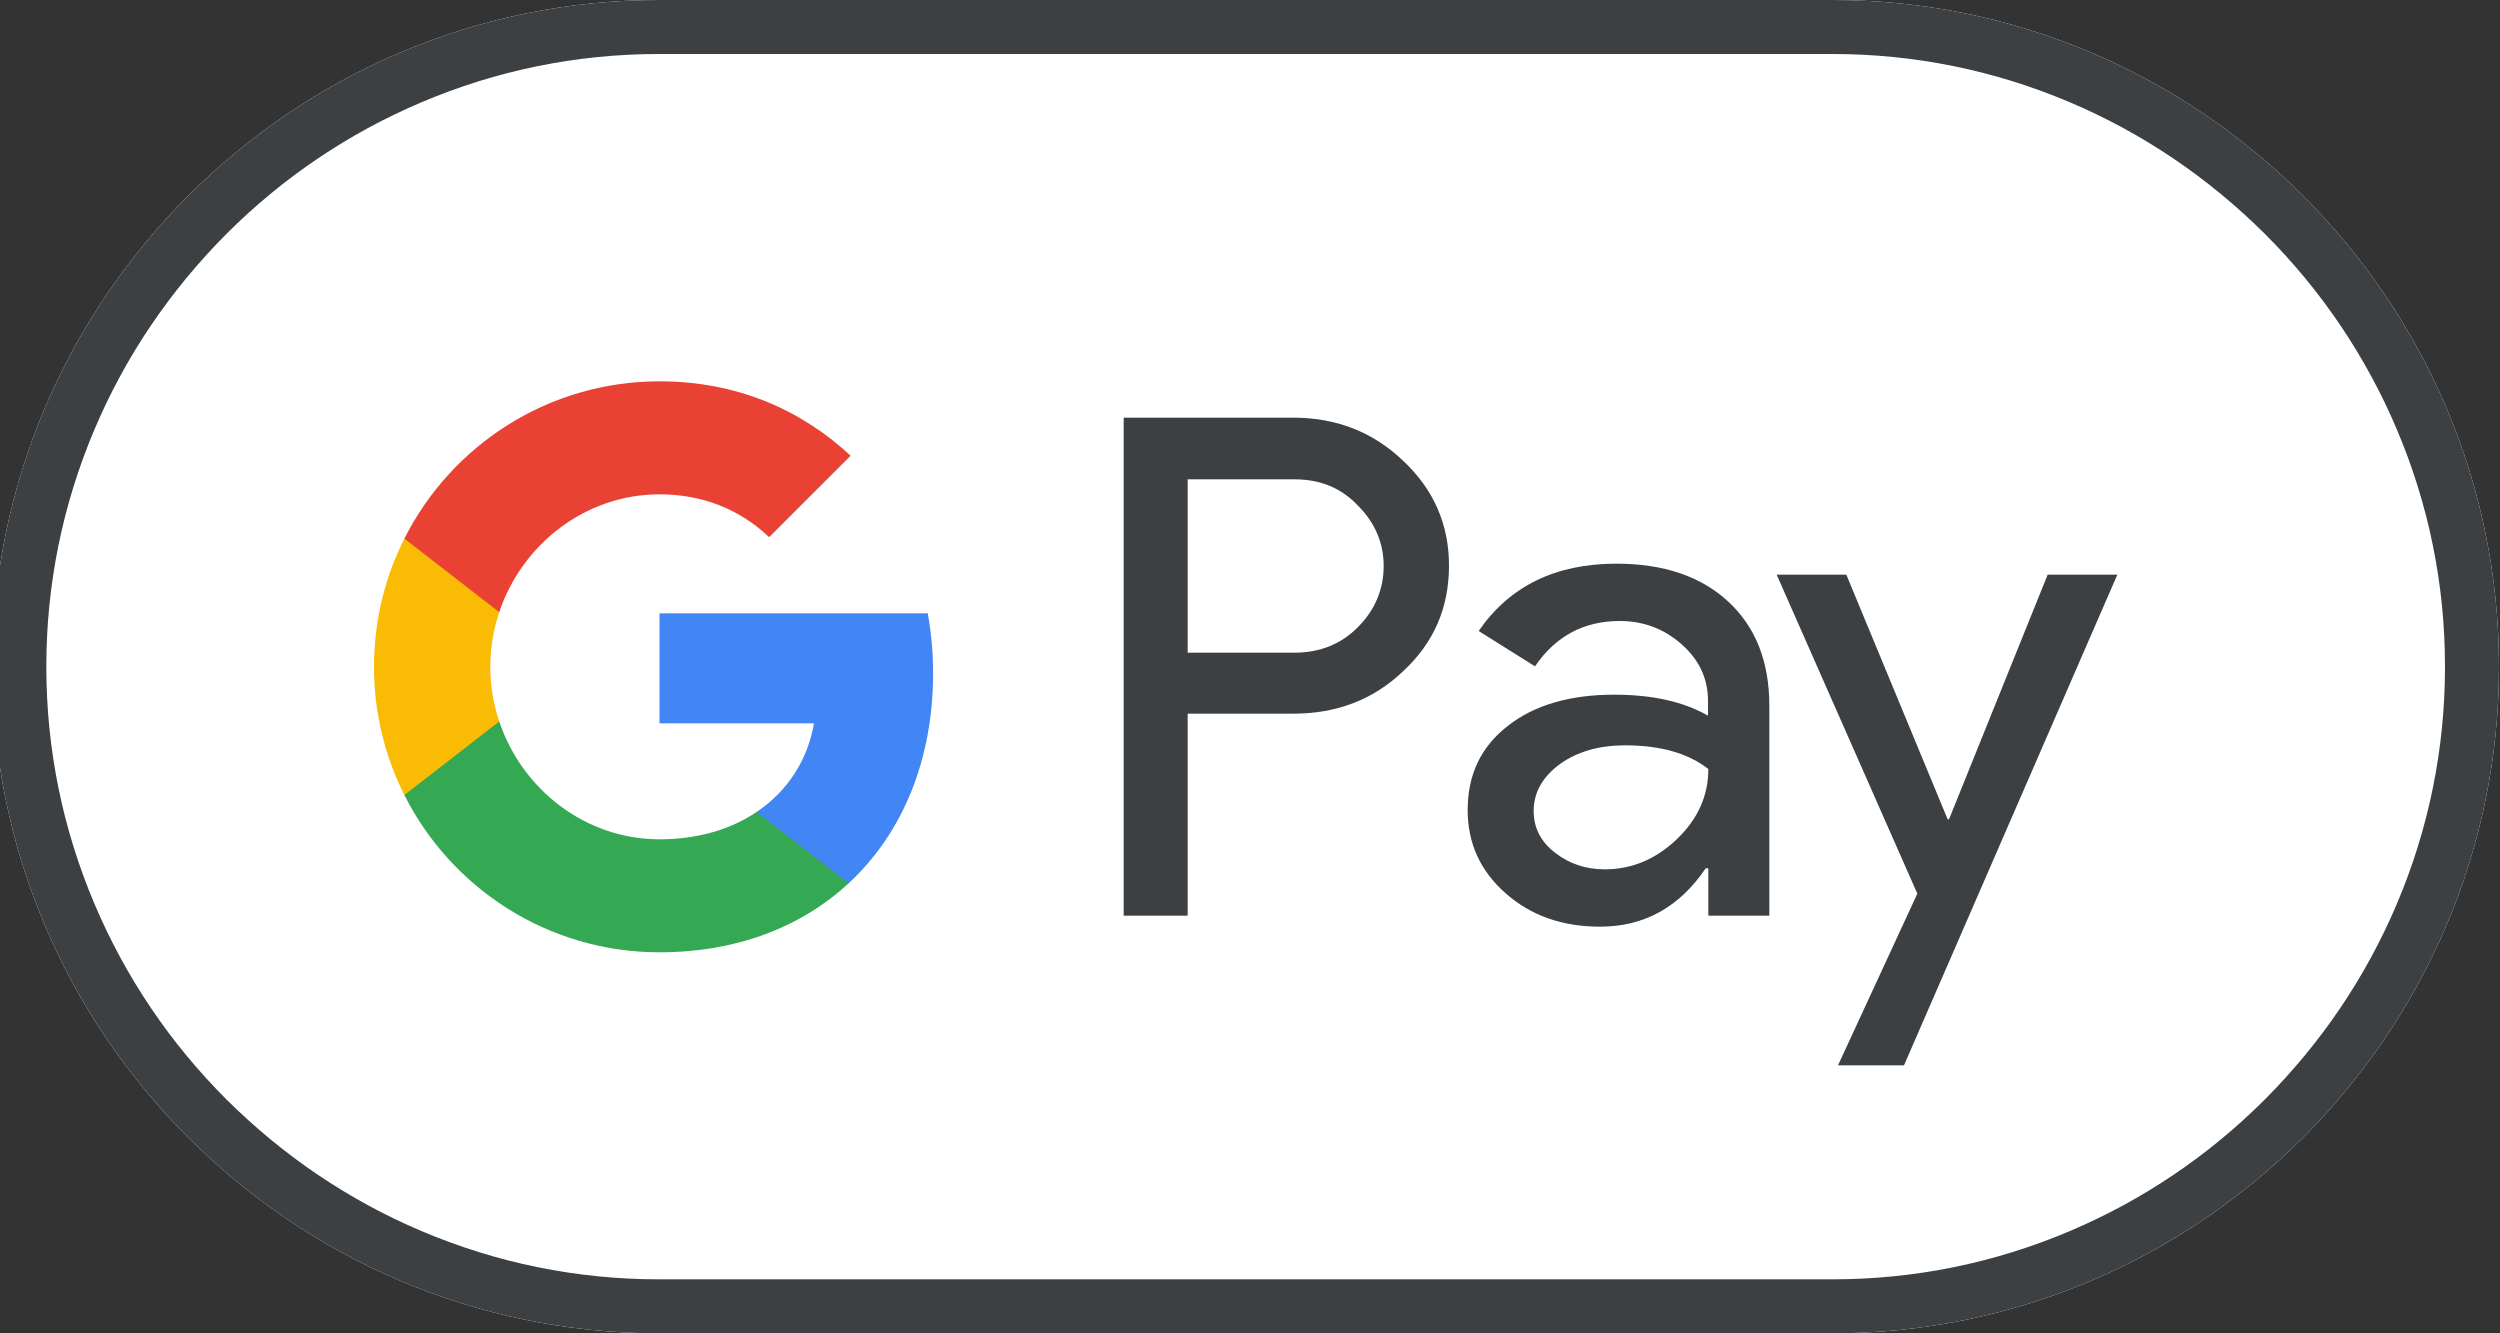
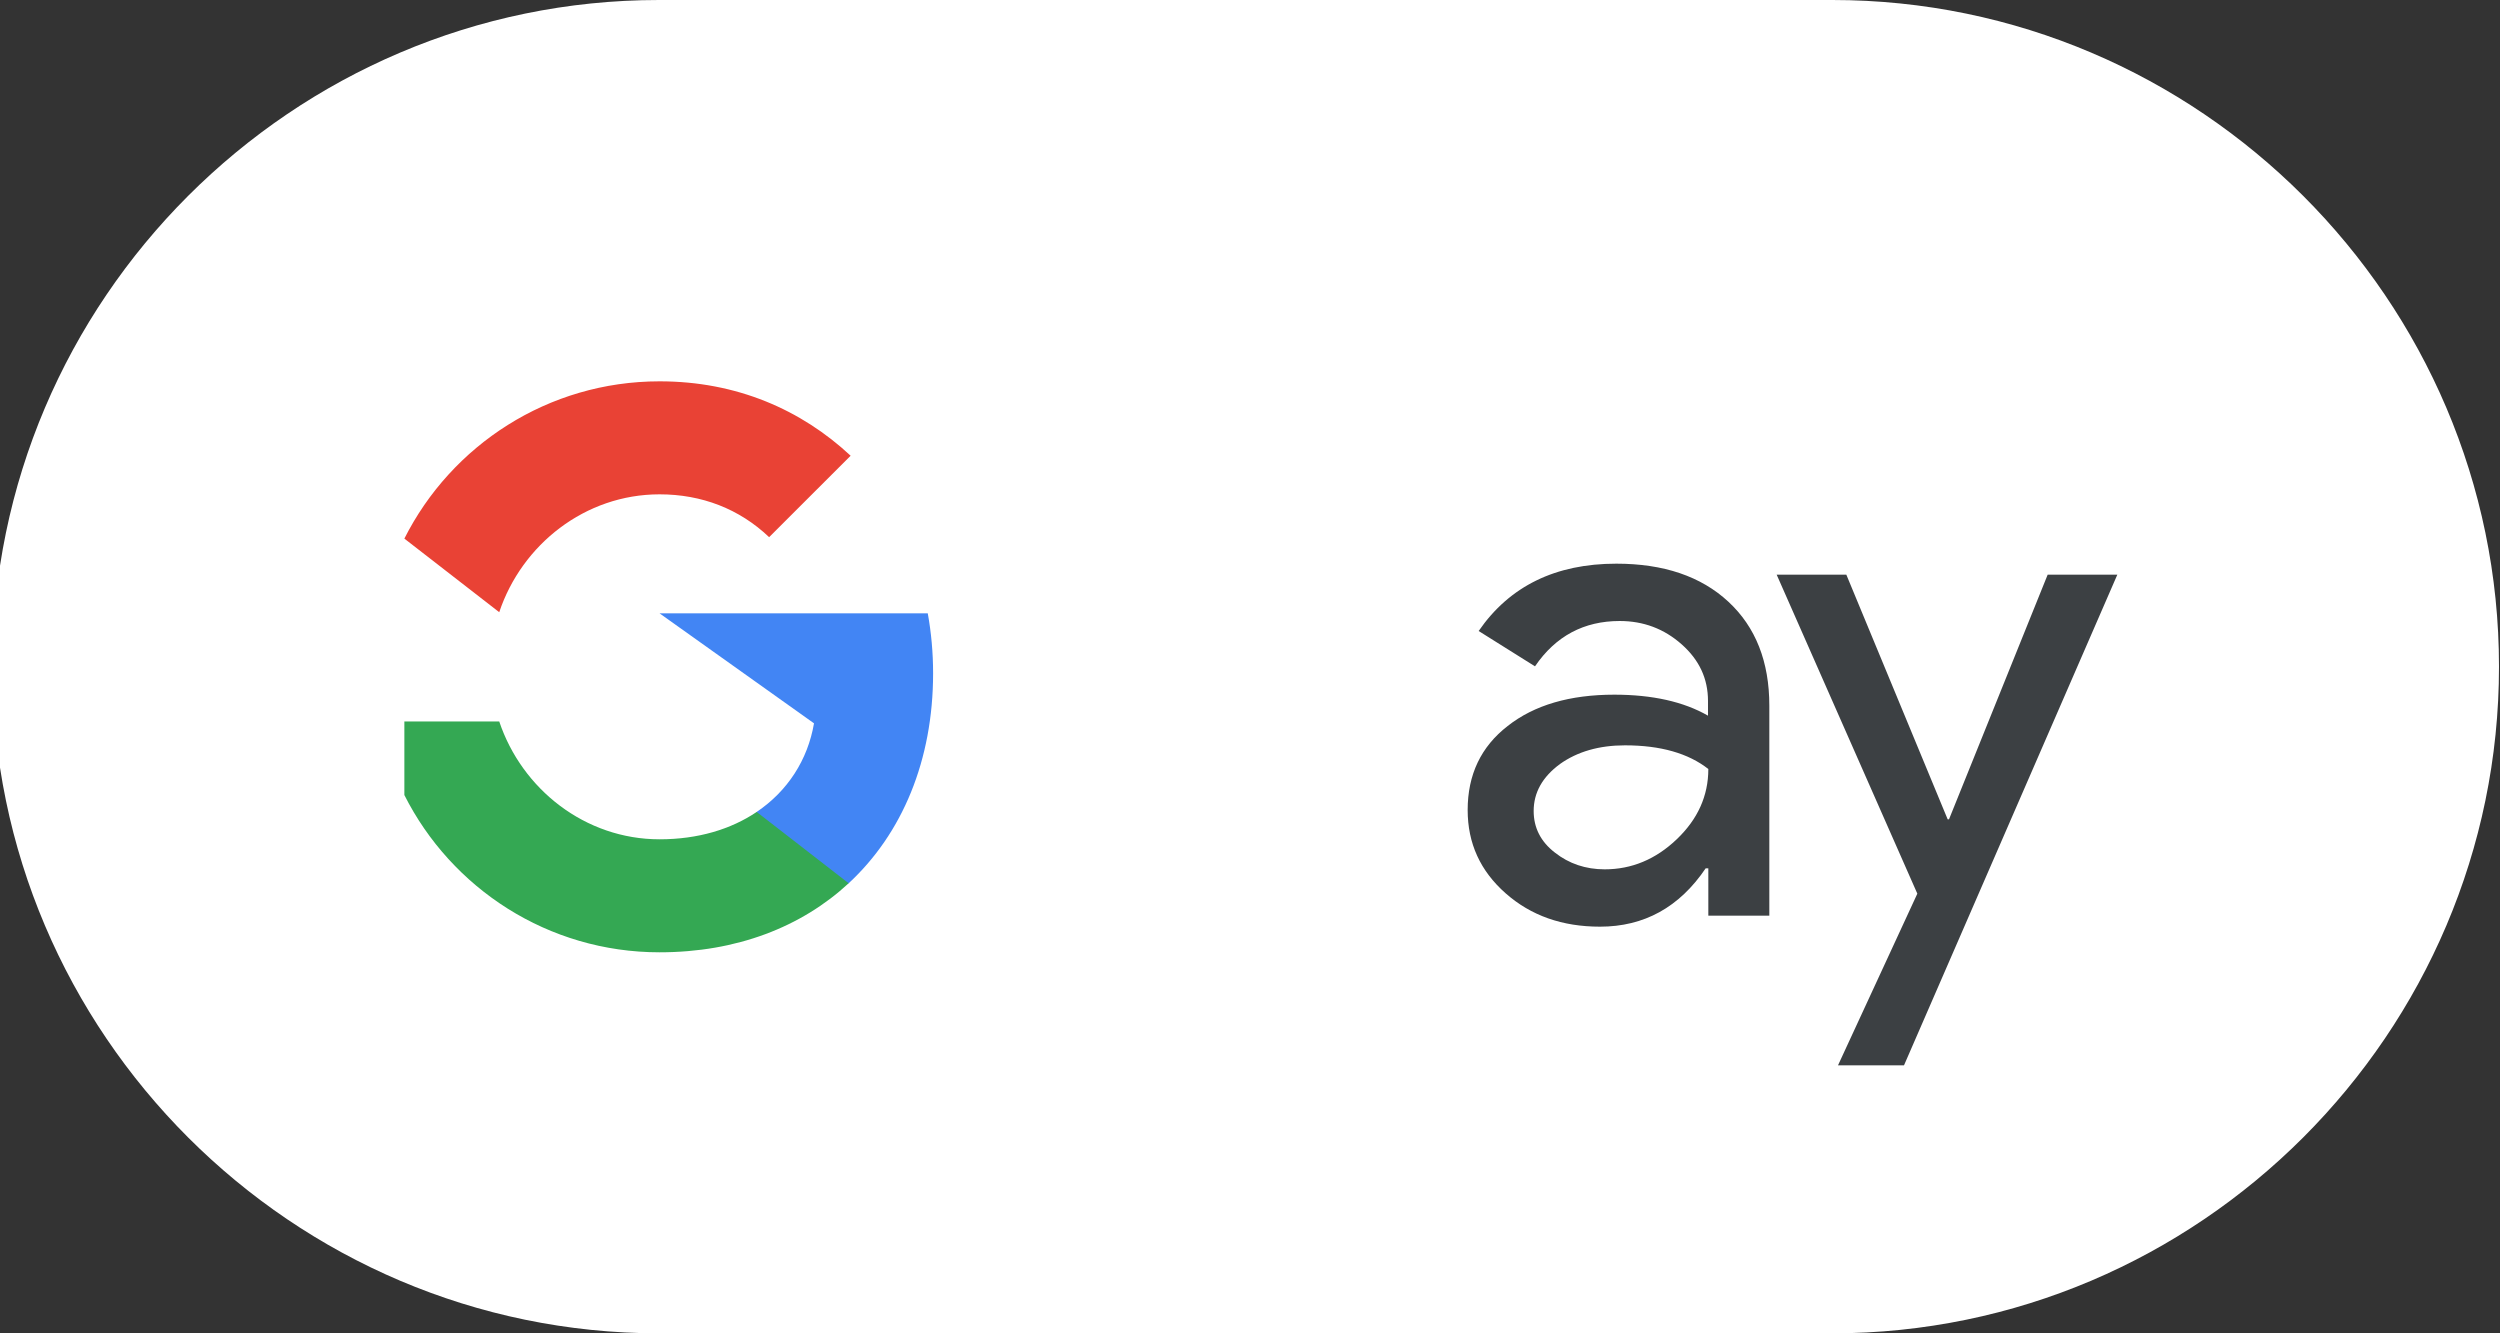
<svg xmlns="http://www.w3.org/2000/svg" width="750" height="400" viewBox="0 0 750 400" fill="none">
  <rect x="0" y="0" width="750" height="400" fill="#333333" stroke="none" />
  <g clip-path="url(#clip0_3411_11884)">
    <path d="M549.699 0H197.699C87.699 0 -2.301 90 -2.301 200C-2.301 310 87.699 400 197.699 400H549.699C659.699 400 749.699 310 749.699 200C749.699 90 659.699 0 549.699 0Z" fill="white" />
-     <path d="M549.699 16.2C574.399 16.2 598.399 21.1 620.999 30.7C642.899 40 662.499 53.3 679.499 70.2C696.399 87.1 709.699 106.8 718.999 128.7C728.599 151.3 733.499 175.3 733.499 200C733.499 224.7 728.599 248.7 718.999 271.3C709.699 293.2 696.399 312.8 679.499 329.8C662.599 346.7 642.899 360 620.999 369.3C598.399 378.9 574.399 383.8 549.699 383.8H197.699C172.999 383.8 148.999 378.9 126.399 369.3C104.499 360 84.899 346.7 67.899 329.8C50.999 312.9 37.699 293.2 28.399 271.3C18.799 248.7 13.899 224.7 13.899 200C13.899 175.3 18.799 151.3 28.399 128.7C37.699 106.8 50.999 87.2 67.899 70.2C84.799 53.3 104.499 40 126.399 30.7C148.999 21.1 172.999 16.2 197.699 16.2H549.699ZM549.699 0H197.699C87.699 0 -2.301 90 -2.301 200C-2.301 310 87.699 400 197.699 400H549.699C659.699 400 749.699 310 749.699 200C749.699 90 659.699 0 549.699 0Z" fill="#3C4043" />
-     <path d="M356.3 214.201V274.701H337.1V125.301H388C400.9 125.301 411.9 129.601 420.9 138.201C430.1 146.801 434.7 157.301 434.7 169.701C434.7 182.401 430.1 192.901 420.9 201.401C412 209.901 401 214.101 388 214.101H356.3V214.201ZM356.3 143.701V195.801H388.4C396 195.801 402.4 193.201 407.4 188.101C412.5 183.001 415.1 176.801 415.1 169.801C415.1 162.901 412.5 156.801 407.4 151.701C402.4 146.401 396.1 143.801 388.4 143.801H356.3V143.701Z" fill="#3C4043" />
    <path d="M484.899 169.101C499.099 169.101 510.299 172.901 518.499 180.501C526.699 188.101 530.799 198.501 530.799 211.701V274.701H512.499V260.501H511.699C503.799 272.201 493.199 278.001 479.999 278.001C468.699 278.001 459.299 274.701 451.699 268.001C444.099 261.301 440.299 253.001 440.299 243.001C440.299 232.401 444.299 224.001 452.299 217.801C460.299 211.501 470.999 208.401 484.299 208.401C495.699 208.401 505.099 210.501 512.399 214.701V210.301C512.399 203.601 509.799 198.001 504.499 193.301C499.199 188.601 492.999 186.301 485.899 186.301C475.199 186.301 466.699 190.801 460.499 199.901L443.599 189.301C452.899 175.801 466.699 169.101 484.899 169.101ZM460.099 243.301C460.099 248.301 462.199 252.501 466.499 255.801C470.699 259.101 475.699 260.801 481.399 260.801C489.499 260.801 496.699 257.801 502.999 251.801C509.299 245.801 512.499 238.801 512.499 230.701C506.499 226.001 498.199 223.601 487.499 223.601C479.699 223.601 473.199 225.501 467.999 229.201C462.699 233.101 460.099 237.801 460.099 243.301Z" fill="#3C4043" />
    <path d="M635.2 172.4L571.2 319.6H551.4L575.2 268.1L533 172.4H553.9L584.3 245.8H584.7L614.3 172.4H635.2Z" fill="#3C4043" />
-     <path d="M279.93 202C279.93 195.74 279.37 189.75 278.33 183.99H197.85V216.99L244.2 217C242.32 227.98 236.27 237.34 227 243.58V264.99H254.59C270.7 250.08 279.93 228.04 279.93 202Z" fill="#4285F4" />
+     <path d="M279.93 202C279.93 195.74 279.37 189.75 278.33 183.99H197.85L244.2 217C242.32 227.98 236.27 237.34 227 243.58V264.99H254.59C270.7 250.08 279.93 228.04 279.93 202Z" fill="#4285F4" />
    <path d="M227.009 243.581C219.329 248.761 209.439 251.791 197.869 251.791C175.519 251.791 156.559 236.731 149.769 216.431H121.309V238.511C135.409 266.491 164.389 285.691 197.869 285.691C221.009 285.691 240.449 278.081 254.599 264.981L227.009 243.581Z" fill="#34A853" />
-     <path d="M147.089 200.05C147.089 194.35 148.039 188.84 149.769 183.66V161.58H121.309C115.479 173.15 112.199 186.21 112.199 200.05C112.199 213.89 115.489 226.95 121.309 238.52L149.769 216.44C148.039 211.26 147.089 205.75 147.089 200.05Z" fill="#FABB05" />
    <path d="M197.869 148.3C210.499 148.3 221.809 152.65 230.739 161.15L255.189 136.72C240.339 122.89 220.979 114.4 197.869 114.4C164.399 114.4 135.409 133.6 121.309 161.58L149.769 183.66C156.559 163.36 175.519 148.3 197.869 148.3Z" fill="#E94235" />
  </g>
  <defs>
    <clipPath id="clip0_3411_11884">
      <rect width="750" height="400" fill="white" />
    </clipPath>
  </defs>
</svg>